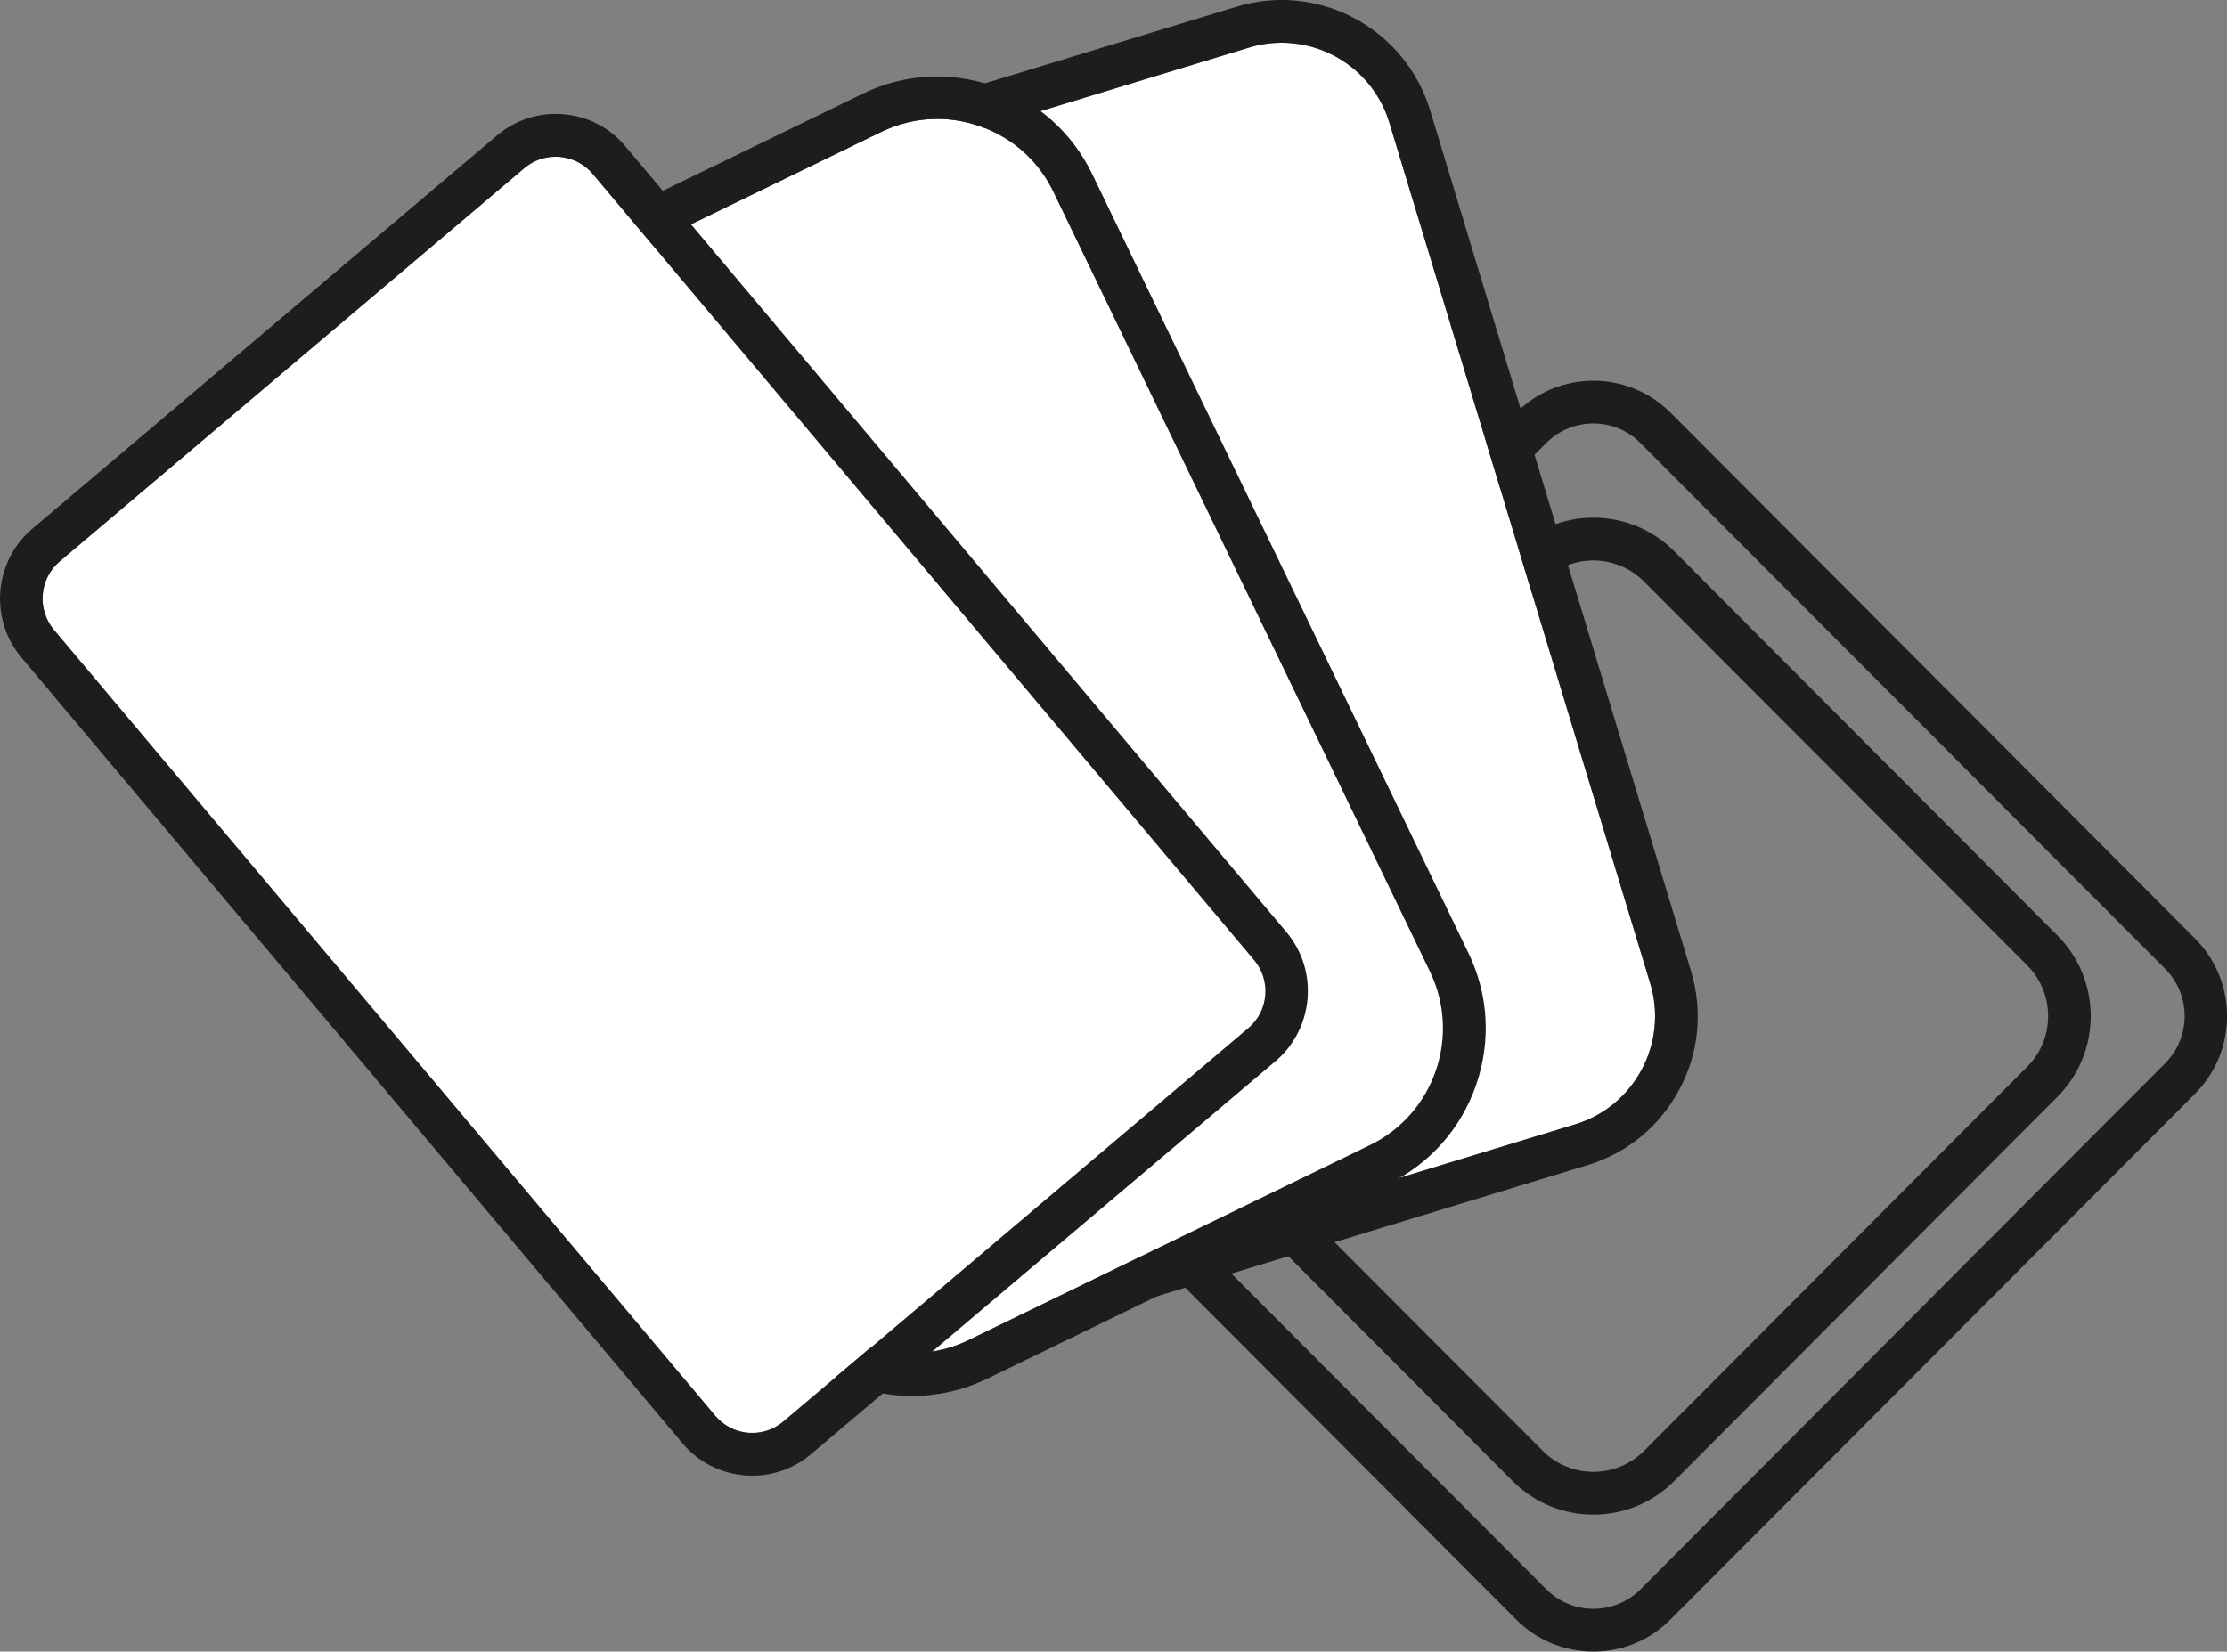
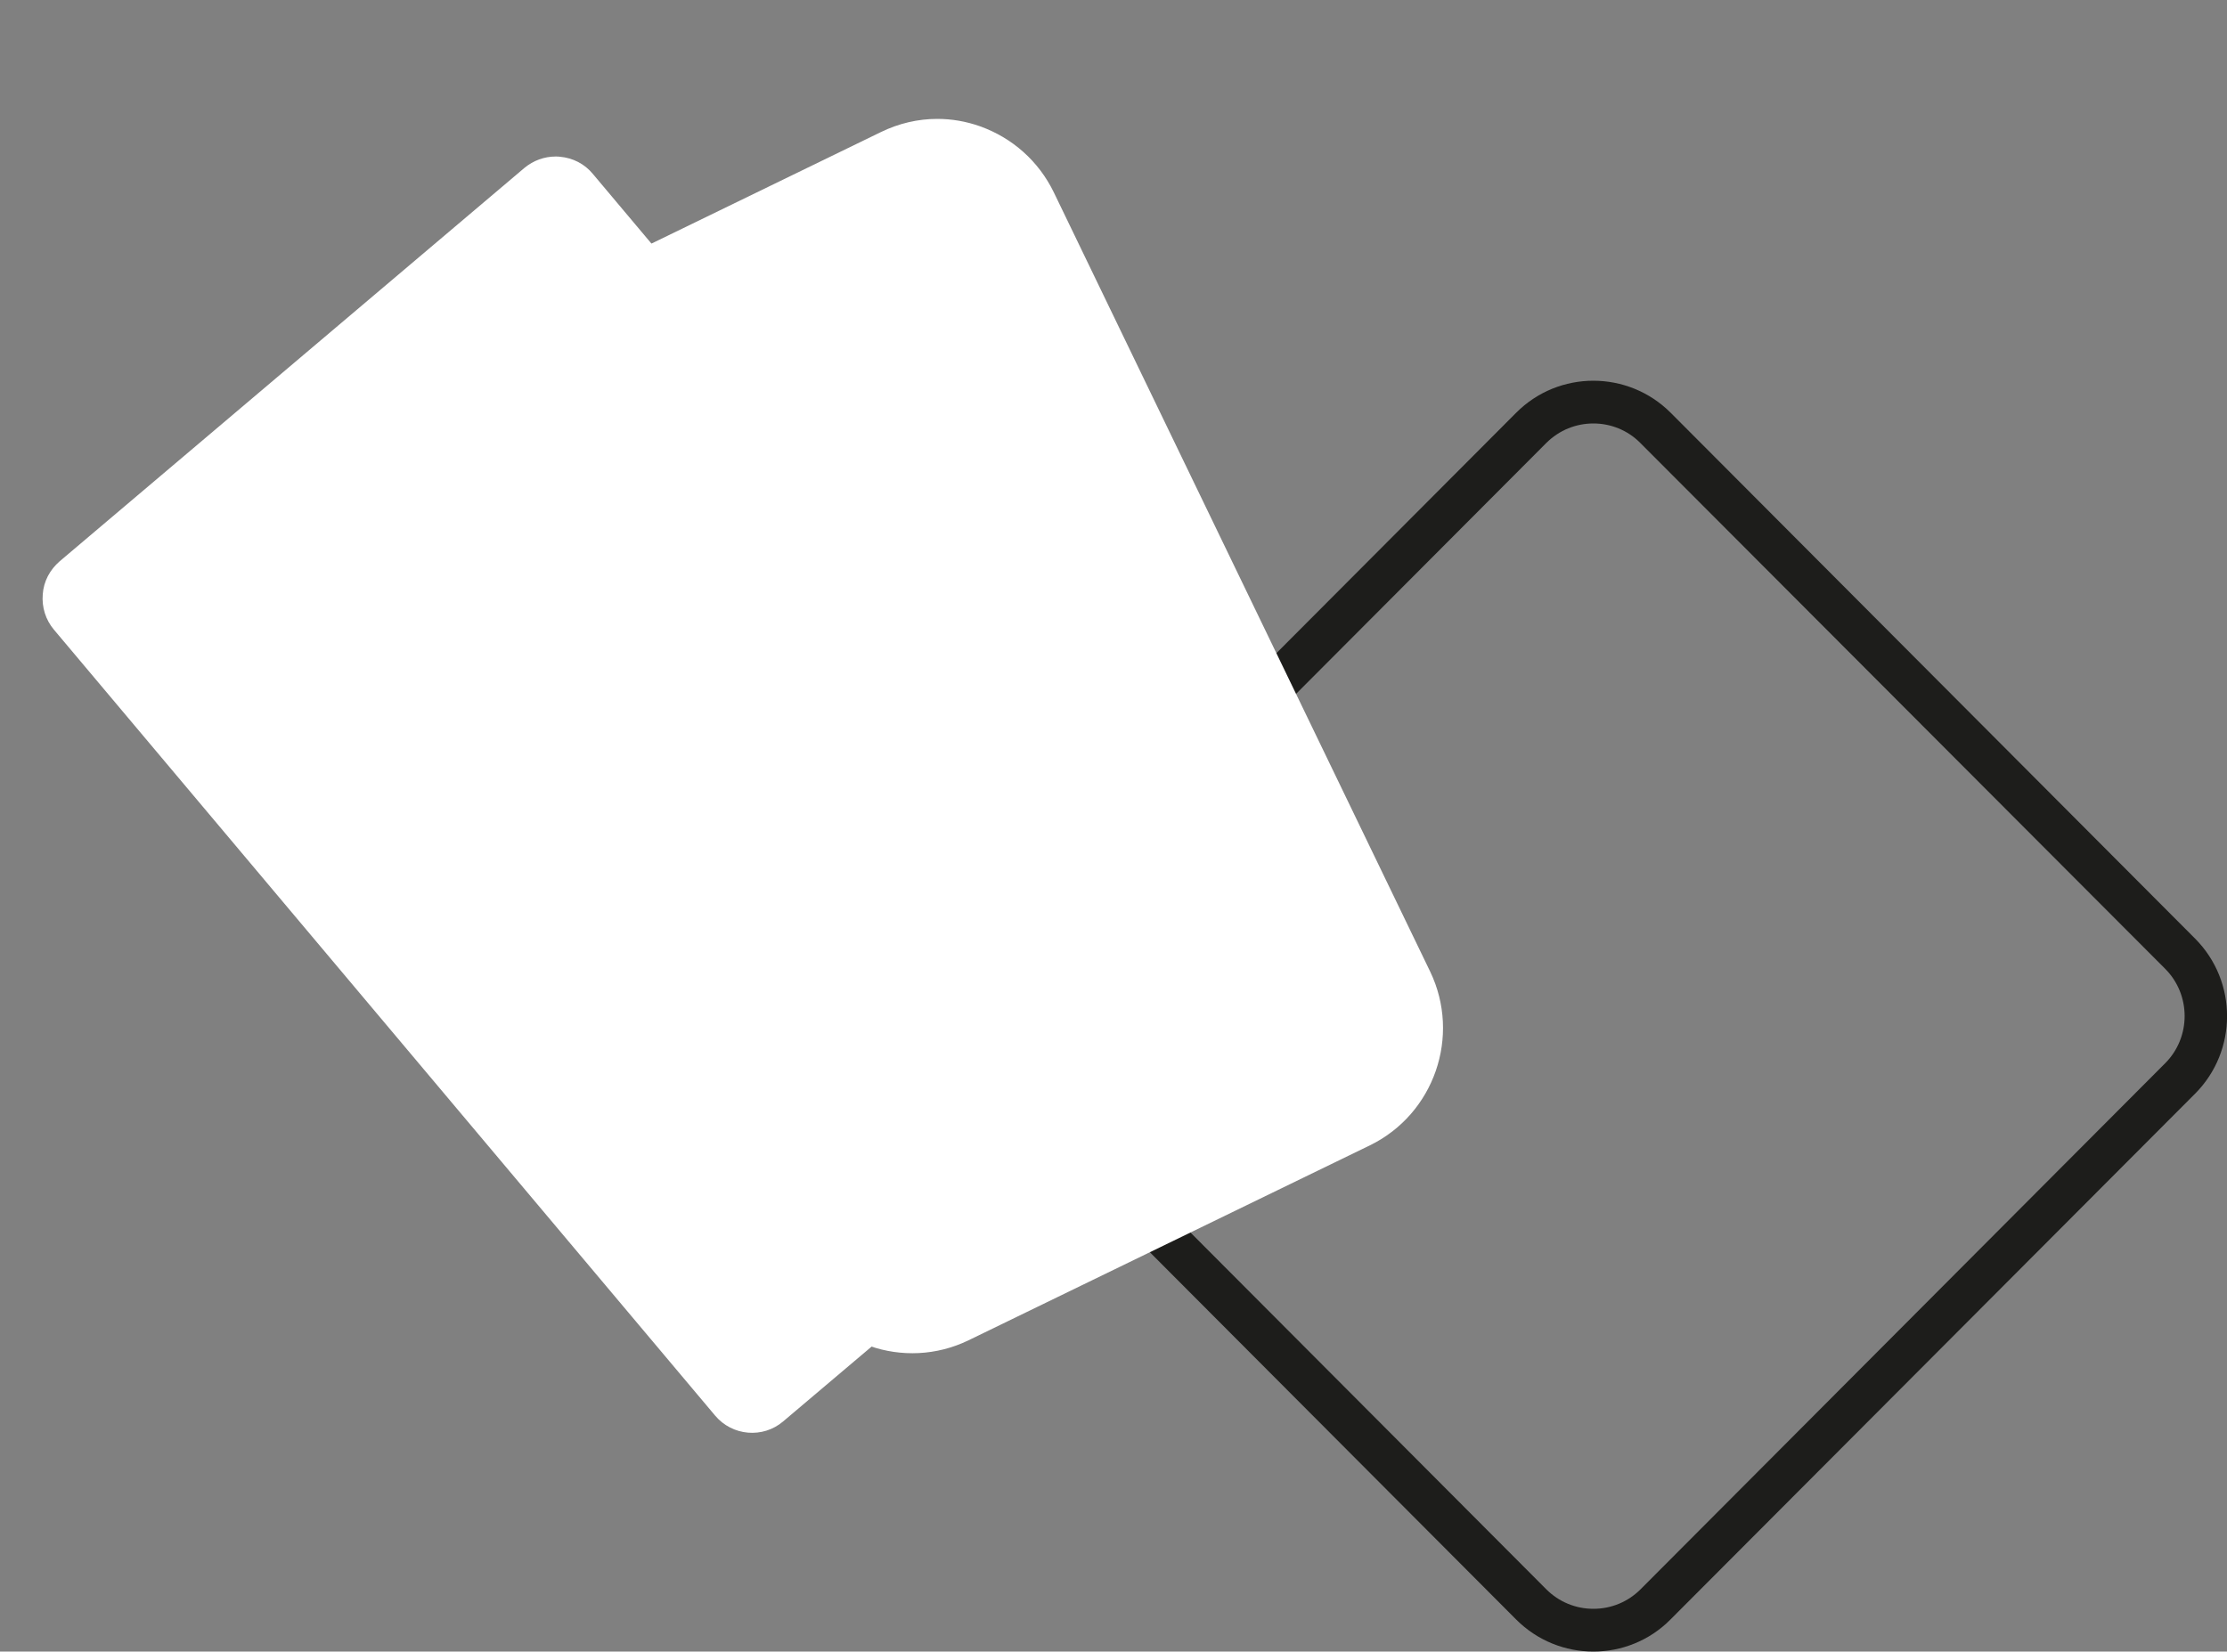
<svg xmlns="http://www.w3.org/2000/svg" version="1.1" x="0px" y="0px" viewBox="0 0 100 74.18" style="enable-background:new 0 0 100 74.18;" xml:space="preserve">
  <rect x="0" y="0" width="100" height="74.18" fill="#808080" stroke="none" />
  <style type="text/css">
	.st0{fill:#1D1D1B;}
	.st1{fill:#FFFFFF;}
	.st2{fill:none;}
	.st3{display:none;}
	.st4{display:inline;}
</style>
  <g id="Reperes">
</g>
  <g id="Calque_1">
    <g id="jeu_de_société_00000147938605286737229360000017845139400633028992_">
-       <path class="st0" d="M71.55,68.03c-1.31,0-2.62-0.5-3.62-1.5h0L50.72,49.27c-2-2-2-5.26,0-7.26l17.21-17.26c2-2,5.24-2,7.24,0    l17.21,17.26c2,2,2,5.26,0,7.26L75.17,66.53C74.17,67.53,72.86,68.03,71.55,68.03z M69.28,65.17c1.25,1.25,3.28,1.25,4.54,0    l17.21-17.26c1.25-1.25,1.25-3.29,0-4.55L73.81,26.11c-1.25-1.25-3.28-1.25-4.53,0L52.07,43.37c-1.25,1.25-1.25,3.29,0,4.55    L69.28,65.17z" />
      <path class="st0" d="M71.55,74.18c-1.26,0-2.51-0.48-3.47-1.44L44.53,49.12c-1.91-1.92-1.91-5.04,0-6.96l23.55-23.62    c1.91-1.92,5.02-1.92,6.94,0l23.55,23.62c1.91,1.92,1.91,5.04,0,6.96L75.01,72.74C74.06,73.7,72.8,74.18,71.55,74.18z     M71.55,19.02c-0.77,0-1.53,0.29-2.12,0.88L45.88,43.52C45.31,44.09,45,44.84,45,45.64c0,0.8,0.31,1.56,0.88,2.12l23.55,23.62    c0.57,0.57,1.32,0.88,2.12,0.88c0.8,0,1.55-0.31,2.12-0.88l23.55-23.62c1.17-1.17,1.17-3.08,0-4.25L73.66,19.9    C73.08,19.31,72.31,19.02,71.55,19.02z" />
      <g>
-         <path class="st1" d="M74.1,44.17L62.39,5.52c-0.66-2.19-2.67-3.6-4.84-3.6c-0.49,0-0.98,0.07-1.47,0.22L35.47,8.42     c-2.67,0.81-4.18,3.65-3.37,6.33L43.81,53.4c0.39,1.3,1.27,2.36,2.46,3c1.19,0.64,2.56,0.77,3.85,0.38l20.61-6.28     C73.4,49.69,74.91,46.85,74.1,44.17z" />
-         <path class="st0" d="M75.93,43.61L64.22,4.96C63.1,1.27,59.2-0.82,55.53,0.3L34.91,6.58c-3.68,1.12-5.76,5.03-4.64,8.72     l11.71,38.66c0.54,1.79,1.74,3.25,3.39,4.13c1.02,0.55,2.14,0.83,3.27,0.83c0.68,0,1.37-0.1,2.04-0.31l20.61-6.28     c1.78-0.54,3.25-1.75,4.12-3.4C76.29,47.29,76.47,45.4,75.93,43.61z M50.12,56.78c-1.29,0.39-2.66,0.26-3.85-0.38     c-1.19-0.64-2.06-1.7-2.46-3L32.1,14.75c-0.81-2.68,0.7-5.52,3.37-6.33l20.61-6.28c0.49-0.15,0.98-0.22,1.47-0.22     c2.17,0,4.18,1.41,4.84,3.6L74.1,44.17c0.81,2.68-0.7,5.52-3.37,6.33L50.12,56.78z" />
-       </g>
+         </g>
      <g>
-         <path class="st1" d="M64.22,43.64l-16.9-35c-0.68-1.4-1.86-2.45-3.32-2.97c-0.62-0.22-1.27-0.33-1.91-0.33     c-0.87,0-1.73,0.2-2.53,0.59L21.52,14.7c-2.88,1.4-4.09,4.9-2.7,7.79l16.9,35c1.4,2.89,4.88,4.11,7.77,2.71l18.03-8.76     C64.4,50.03,65.61,46.54,64.22,43.64z" />
-         <path class="st0" d="M65.94,42.81l-16.9-35c-0.9-1.86-2.47-3.26-4.42-3.94c-1.95-0.68-4.05-0.56-5.9,0.35l-18.03,8.76     c-1.86,0.9-3.25,2.48-3.93,4.43c-0.68,1.96-0.55,4.06,0.34,5.92l16.9,35c1.33,2.76,4.09,4.37,6.96,4.37     c1.13,0,2.27-0.25,3.36-0.77l18.03-8.76c1.86-0.9,3.25-2.48,3.93-4.43C66.96,46.77,66.84,44.67,65.94,42.81z M61.52,51.43     l-18.03,8.76c-2.88,1.4-6.37,0.19-7.77-2.71l-16.9-35c-1.4-2.89-0.19-6.39,2.7-7.79l18.03-8.76c0.8-0.39,1.66-0.59,2.53-0.59     c0.64,0,1.29,0.11,1.91,0.33c1.47,0.51,2.65,1.56,3.32,2.97l16.9,35C65.61,46.54,64.4,50.03,61.52,51.43z" />
+         <path class="st1" d="M64.22,43.64l-16.9-35c-0.68-1.4-1.86-2.45-3.32-2.97c-0.62-0.22-1.27-0.33-1.91-0.33     c-0.87,0-1.73,0.2-2.53,0.59L21.52,14.7c-2.88,1.4-4.09,4.9-2.7,7.79l16.9,35c1.4,2.89,4.88,4.11,7.77,2.71l18.03-8.76     C64.4,50.03,65.61,46.54,64.22,43.64" />
      </g>
      <g>
        <path class="st1" d="M26.62,7.81c-0.37-0.45-0.9-0.72-1.48-0.77c-0.06-0.01-0.13-0.01-0.19-0.01c-0.51,0-1,0.18-1.4,0.51     L2.68,25.21c-0.44,0.38-0.72,0.9-0.76,1.48c-0.05,0.58,0.13,1.15,0.5,1.59l29.69,35.3c0.77,0.92,2.15,1.04,3.06,0.26l20.87-17.66     c0.92-0.78,1.03-2.15,0.26-3.07L26.62,7.81z" />
-         <path class="st0" d="M57.77,41.87L28.08,6.57c-0.7-0.84-1.69-1.35-2.78-1.44c-1.09-0.09-2.15,0.25-2.98,0.95L1.45,23.75     c-1.72,1.46-1.94,4.05-0.49,5.78l29.69,35.3c0.81,0.96,1.96,1.45,3.13,1.45c0.93,0,1.87-0.32,2.63-0.96l20.87-17.66     C59,46.19,59.22,43.6,57.77,41.87z M56.05,46.18L35.18,63.85c-0.92,0.78-2.29,0.66-3.06-0.26L2.42,28.29     c-0.37-0.45-0.55-1.01-0.5-1.59c0.05-0.58,0.32-1.11,0.76-1.48L23.55,7.55c0.4-0.34,0.89-0.51,1.4-0.51c0.06,0,0.12,0,0.19,0.01     c0.58,0.05,1.1,0.32,1.48,0.77l29.69,35.3C57.08,44.03,56.97,45.41,56.05,46.18z" />
      </g>
    </g>
  </g>
</svg>